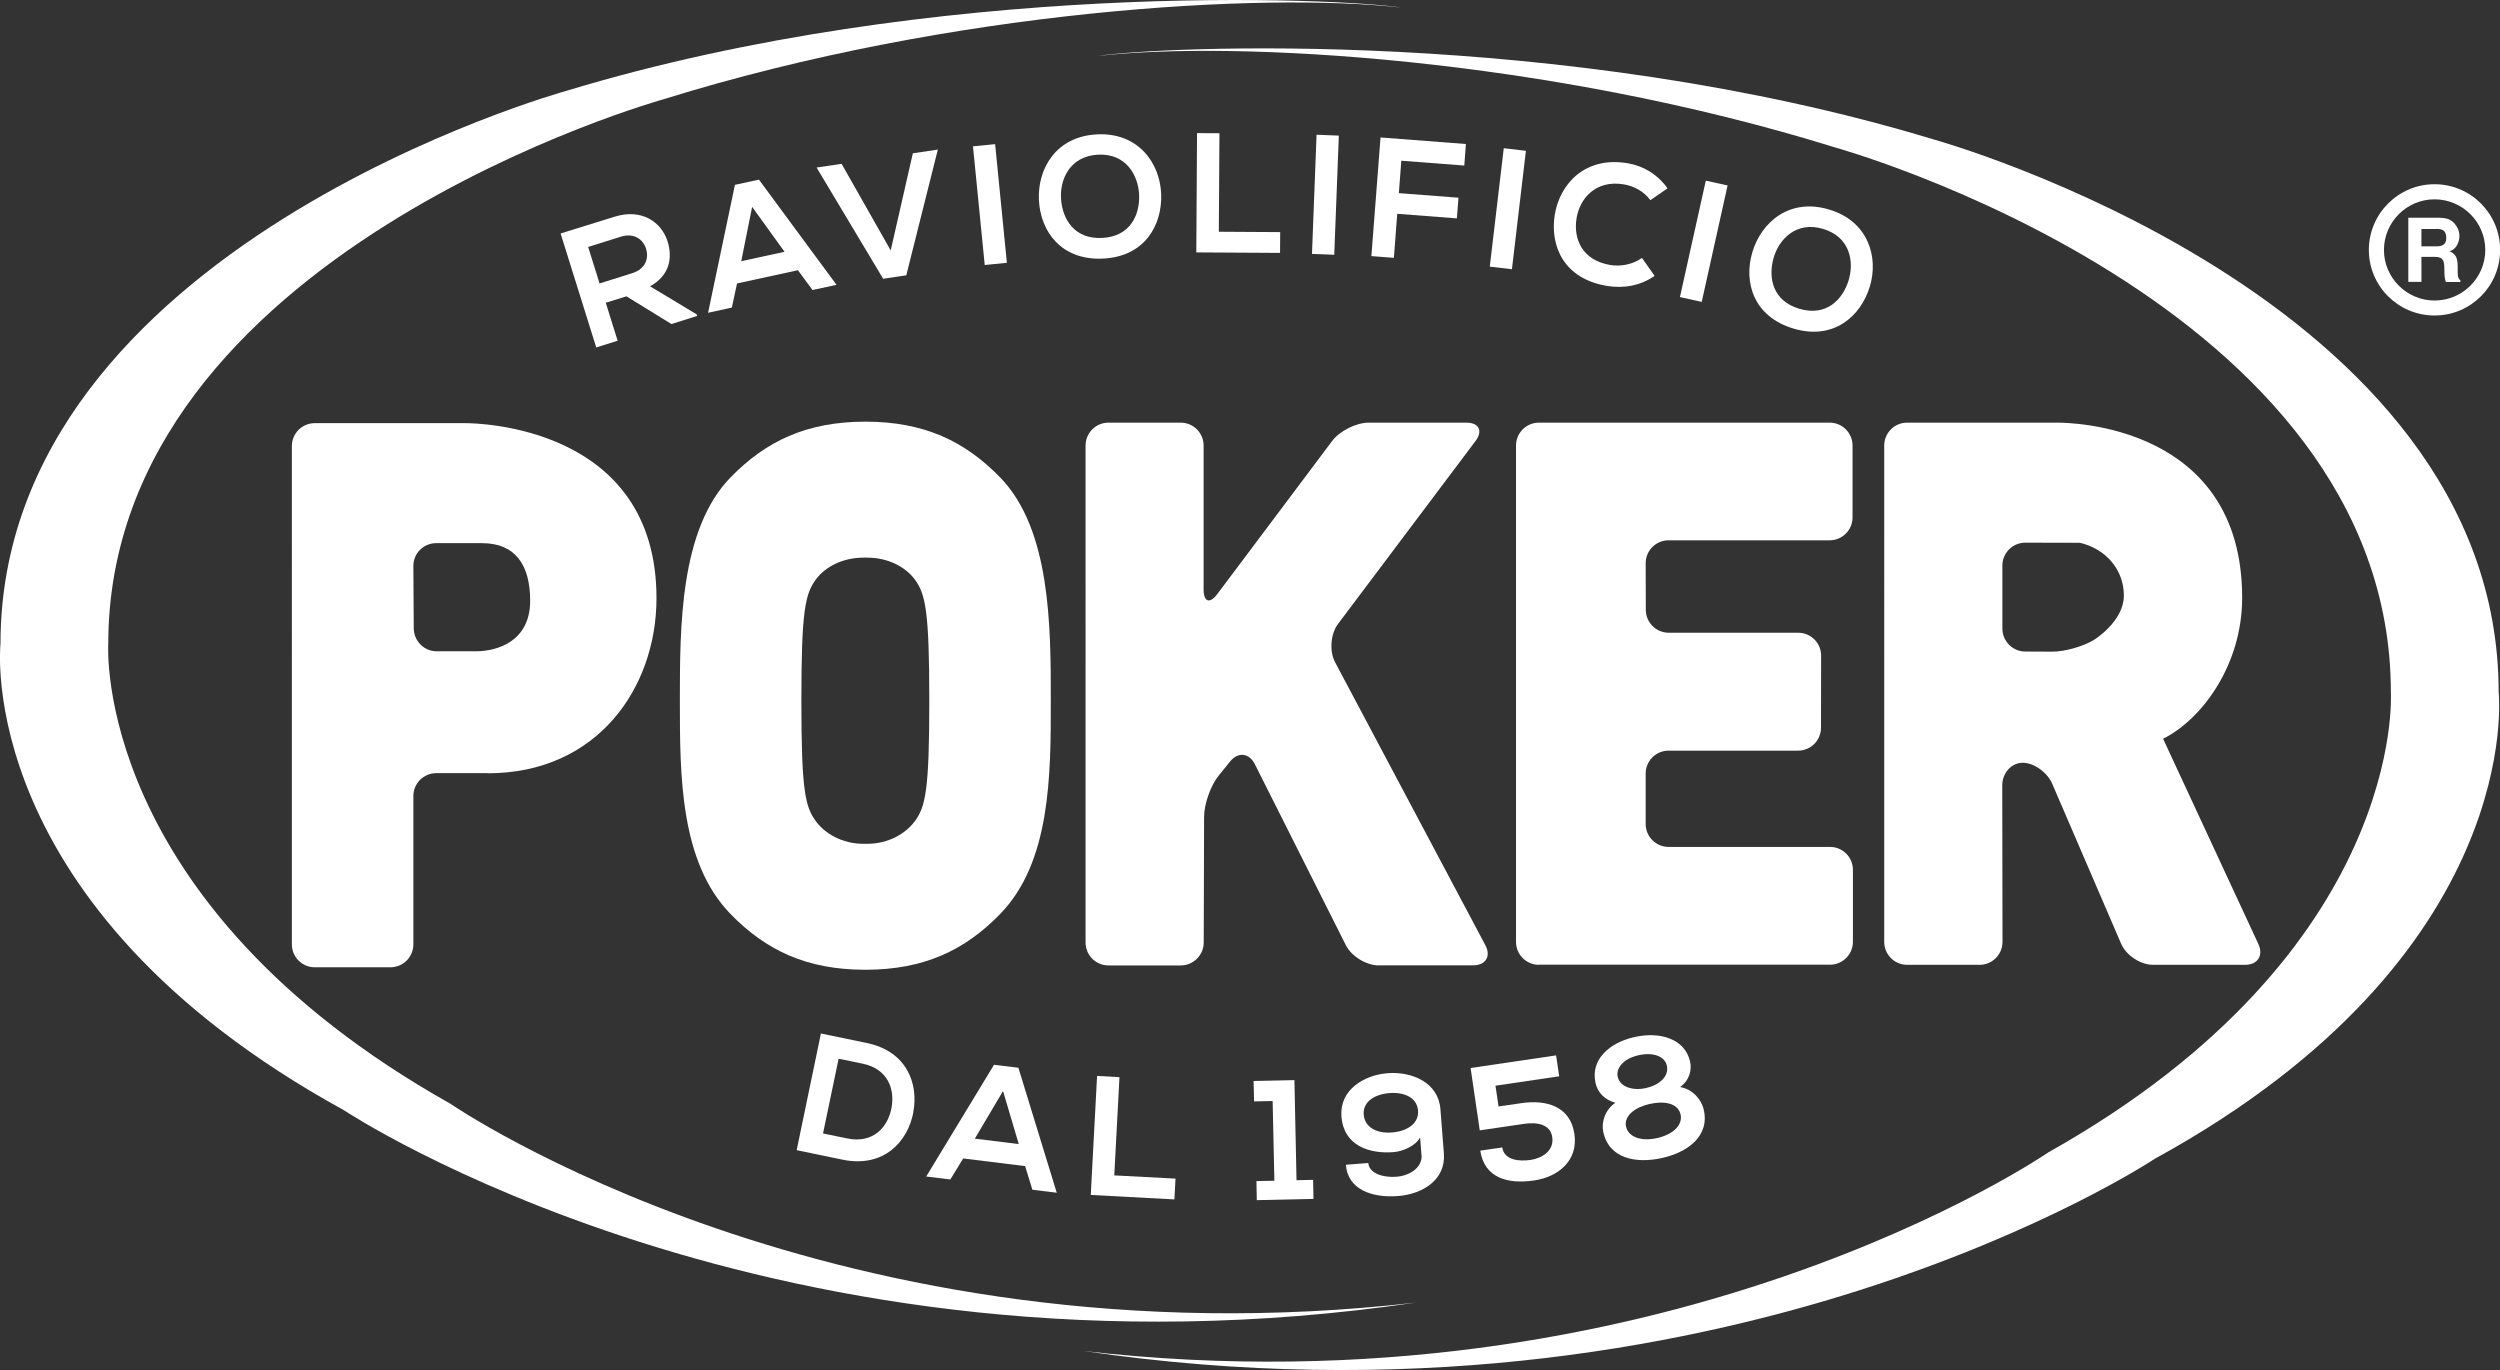
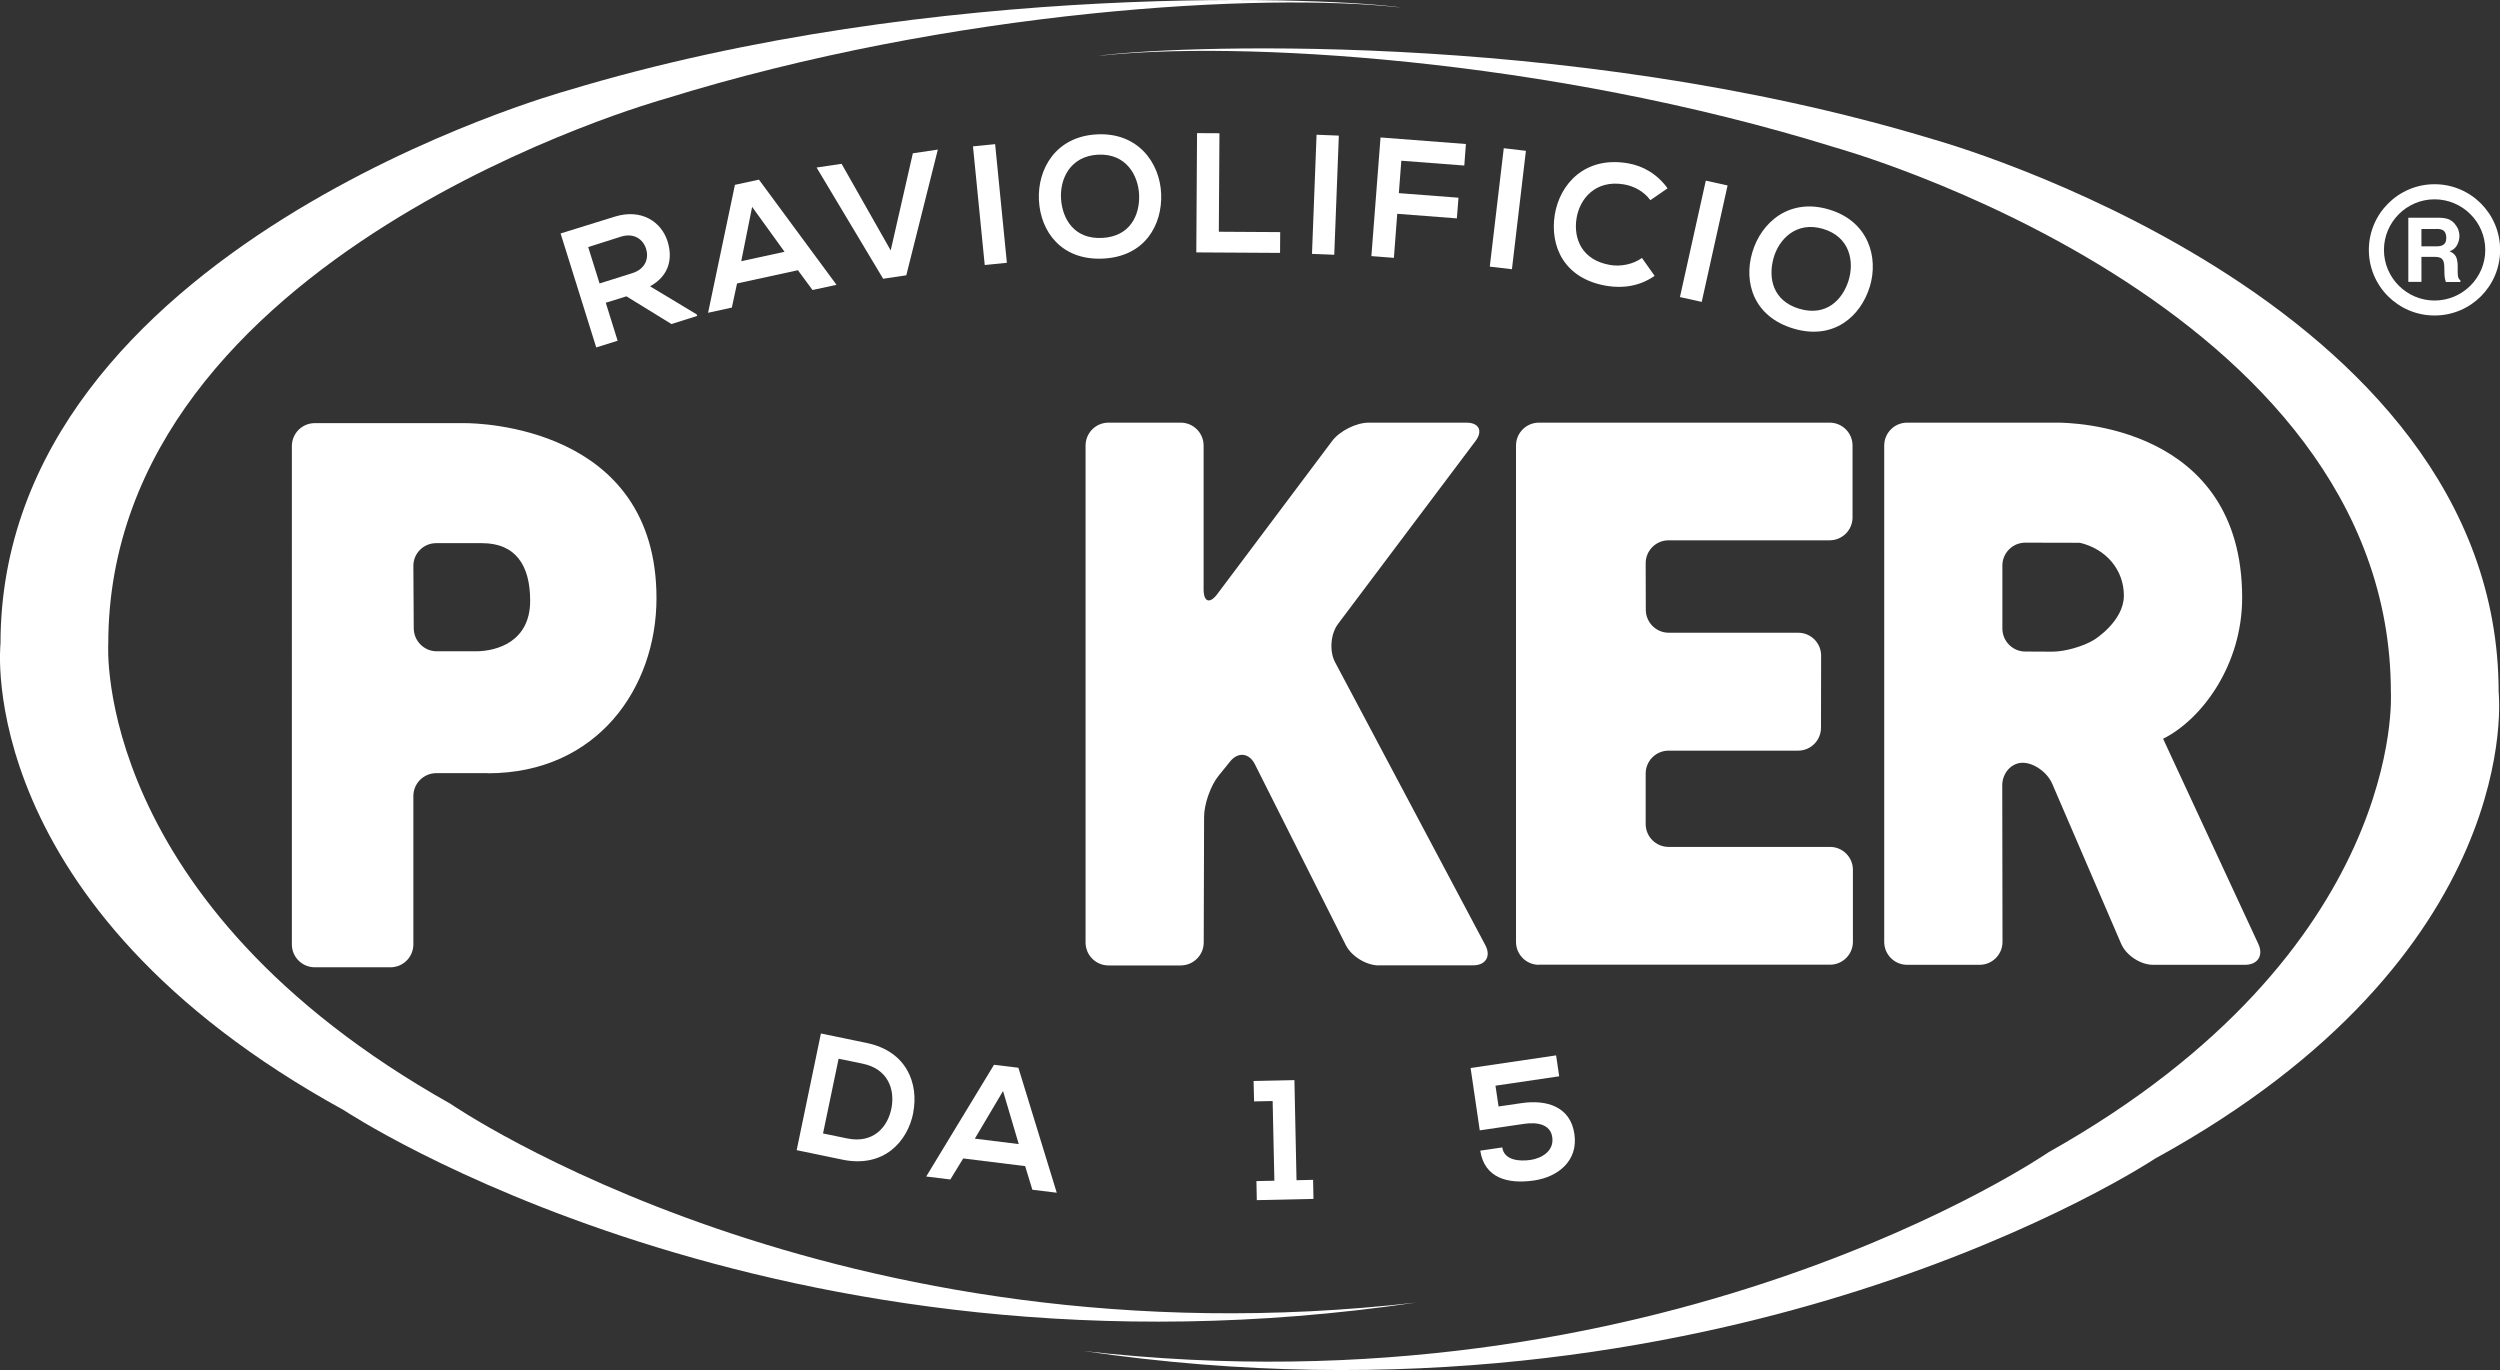
<svg xmlns="http://www.w3.org/2000/svg" id="Layer_1" version="1.1" viewBox="0 0 20.206 11.074">
  <rect x="0" y="0" width="20.206" height="11.074" fill="#333333" stroke="none" />
  <defs>
    <style>
      .st0 {
        fill: #fff;
      }
    </style>
  </defs>
  <g>
    <path class="st0" d="M20.195,5.594c0-3.205-4.57-4.468-4.57-4.468-3.006-.912-6.275-.748-6.75-.674,1.115-.125,3.62.013,5.958.74,0,0,4.491,1.245,4.491,4.404,0,0,.132,2.088-2.767,3.717,0,0-3.111,2.144-7.802,1.606,5.183.763,8.662-1.554,8.662-1.554,3.013-1.653,2.778-3.771,2.778-3.771Z" />
    <path class="st0" d="M.004,5.203C.004,1.998,4.575.735,4.575.735,7.581-.177,10.85-.013,11.325.061c-1.115-.125-3.62.013-5.958.74C5.367.801.875,2.046.875,5.205c0,0-.132,2.088,2.767,3.717,0,0,3.111,2.144,7.802,1.606-5.183.763-8.663-1.554-8.663-1.554C-.231,7.321.004,5.203.004,5.203Z" />
  </g>
  <g>
    <path class="st0" d="M19.268,2.02c0-.225.184-.409.409-.409.225,0,.41.183.41.409,0,.225-.184.409-.41.409-.225,0-.409-.184-.409-.409M19.146,2.02c0,.293.238.53.531.53.293,0,.53-.237.53-.53,0-.293-.237-.531-.53-.531-.293,0-.531.239-.531.531" />
    <path class="st0" d="M19.713,1.76h-.248v.518h.106v-.202h.106c.03,0,.051.006.06.017.013.011.018.033.019.067l.001.047c0,.016.001.03.004.045.001.007.004.016.007.027h.118v-.013c-.01-.007-.015-.016-.019-.03-.002-.007-.003-.024-.003-.047v-.035c0-.036-.005-.063-.015-.082-.01-.017-.027-.031-.05-.041.028-.01.048-.027.06-.05.013-.024.019-.049.019-.072,0-.021-.004-.039-.01-.056-.007-.016-.016-.029-.027-.043-.012-.016-.029-.028-.048-.037-.019-.008-.046-.013-.082-.013M19.691,1.85c.023,0,.039.003.051.009.02.011.03.032.03.064,0,.03-.011.05-.031.059-.012.007-.029.009-.053.009h-.117v-.14h.119Z" />
  </g>
-   <path class="st0" d="M8.082,3.857c-.284-.291-.611-.448-1.085-.449h-.006c-.473.001-.801.158-1.085.449-.411.421-.411,1.207-.411,1.807,0,.601 0,1.304.411,1.725.284.291.611.448,1.085.449v0c.001,0,.002-0.0.003-0.0.001,0,.002 0.0.003 0v-0c.473-.001.801-.158,1.085-.449.411-.421.411-1.124.411-1.725,0-.6-0-1.386-.411-1.807ZM7.392,6.64c-.071.095-.208.18-.384.18h-.028c-.176,0-.312-.084-.384-.18-.088-.118-.119-.247-.119-.977,0-.73.031-.864.119-.982.071-.095.208-.174.384-.174h.028c.176,0,.312.079.384.174.088.118.119.253.119.982,0,.73-.031.859-.119.977Z" />
  <g>
    <g>
-       <path class="st0" d="M5.633,2.554l-.206.065-.364-.224-.167.052.096.307-.173.054-.288-.921c.146-.046.292-.09.438-.136.217-.067.377.042.427.201.039.126.022.272-.142.362l.377.227.004.012ZM4.754,1.997l.092.294.264-.083c.11-.035.135-.123.112-.197s-.095-.132-.204-.098l-.264.083Z" />
+       <path class="st0" d="M5.633,2.554l-.206.065-.364-.224-.167.052.096.307-.173.054-.288-.921c.146-.046.292-.09.438-.136.217-.067.377.042.427.201.039.126.022.272-.142.362l.377.227.004.012ZM4.754,1.997l.092.294.264-.083c.11-.035.135-.123.112-.197s-.095-.132-.204-.098Z" />
      <path class="st0" d="M6.449,2.184l-.492.107-.042.195-.192.042.217-1.034.194-.042.627.85-.194.042-.118-.16ZM6.079,1.672l-.088.439.35-.076-.262-.363Z" />
      <path class="st0" d="M7.325,2.225l-.187.028-.538-.899.202-.03.397.7.179-.785.202-.03-.255,1.016Z" />
      <path class="st0" d="M7.959,2.142l-.095-.959.179-.018.095.959-.179.018Z" />
      <path class="st0" d="M9.385,1.567c.01.249-.13.506-.468.523-.338.017-.507-.218-.52-.471-.013-.253.136-.516.469-.533.331-.017.509.229.519.481ZM8.576,1.612c.012.158.106.323.333.311.227-.012.303-.186.298-.345-.006-.162-.106-.339-.332-.328-.227.012-.311.199-.299.361Z" />
      <path class="st0" d="M9.856,1.077l-.005.796.496.003-.001.168-.677-.004.006-.964.182.001Z" />
      <path class="st0" d="M10.604,2.052l.037-.963.18.007-.037.963-.18-.007Z" />
      <path class="st0" d="M11.084,2.071l.074-.96.69.053-.013.174-.509-.039-.02.262.482.037-.013.167-.482-.037-.027.356-.181-.014Z" />
      <path class="st0" d="M12.041,2.155l.113-.957.179.021-.113.957-.179-.021Z" />
      <path class="st0" d="M13.374,2.229c-.114.08-.247.104-.385.082-.353-.058-.462-.326-.423-.574.04-.249.243-.475.587-.418.129.021.243.09.325.203l-.139.096c-.052-.071-.132-.114-.215-.128-.23-.038-.357.117-.382.276-.025.158.039.337.274.376.083.014.182-.005.255-.057l.102.144Z" />
      <path class="st0" d="M13.578,2.401l.209-.941.176.039-.209.941-.176-.039Z" />
      <path class="st0" d="M15.112,2.318c-.073.238-.291.434-.615.338s-.406-.374-.334-.617c.072-.243.3-.441.619-.346.318.094.404.385.33.626ZM14.333,2.092c-.041.153-.007.34.211.404.218.064.348-.075.396-.226.049-.155.013-.355-.205-.42s-.36.085-.402.241Z" />
    </g>
    <g>
      <path class="st0" d="M7.382,8.991c-.046.239-.241.45-.572.382-.116-.024-.255-.053-.371-.077l.196-.943c.116.024.255.053.371.077.323.067.42.328.375.562ZM6.652,9.161l.194.04c.214.045.332-.094.36-.249.027-.148-.029-.313-.234-.355l-.194-.04-.126.604Z" />
      <path class="st0" d="M8.285,9.425l-.5-.062-.104.17-.195-.024.548-.903.197.024.31,1.01-.197-.024-.058-.19ZM8.107,8.818l-.228.385.355.044-.127-.429Z" />
-       <path class="st0" d="M9.048,8.705l-.042.795.495.026-.009.168-.676-.036.051-.962.181.01Z" />
      <path class="st0" d="M10.155,9.546l.145-.003-.014-.644-.15.003-.004-.165.33-.007.017.809.134-.003.003.154-.458.01-.003-.154Z" />
-       <path class="st0" d="M11.489,9.337l-.011-.144c-.037.069-.139.113-.215.119-.194.015-.403-.05-.421-.289-.016-.213.18-.334.374-.349.196-.015.409.075.426.29l.028.358c.017.214-.173.33-.371.345-.209.016-.406-.052-.421-.253l.181-.014c.007.085.122.119.225.111.109-.007.214-.074.206-.179l0.0.005ZM11.022,9.008c.008.106.109.155.229.145.121-.009.22-.072.21-.179-.01-.106-.115-.149-.233-.139-.114.009-.214.068-.206.173Z" />
      <path class="st0" d="M12.602,8.699l-.515.076.025.168.185-.027c.203-.03.396.027.428.25.032.217-.134.347-.326.375-.21.031-.401-.018-.435-.241l.178-.026c.015.105.139.114.229.101.087-.013.191-.07.175-.183-.014-.108-.127-.123-.225-.109l-.361.053c-.025-.172-.049-.331-.074-.504l.691-.102.025.169Z" />
-       <path class="st0" d="M13.056,8.913c-.09-.025-.144-.086-.16-.159-.043-.189.11-.326.314-.372.203-.046.408.011.45.199.015.064-.004.151-.081.205.105.017.172.105.19.177.054.218-.128.351-.338.397-.204.045-.427.008-.473-.213-.015-.073.01-.173.098-.234ZM13.304,8.794c.109-.025.185-.094.169-.177-.015-.08-.111-.115-.23-.088-.133.03-.185.114-.167.178.021.081.125.11.229.087ZM13.143,9.107c.015.073.108.124.252.091.144-.033.206-.117.188-.191-.022-.092-.132-.111-.251-.084-.11.025-.209.091-.19.184Z" />
    </g>
  </g>
  <g>
    <path class="st0" d="M3.832,4.39h-.307c-.102,0-.185.083-.184.185l.003.504c.001.102.084.185.186.185h.314c.172,0,.441-.077.441-.409,0-.289-.12-.465-.389-.465M3.941,6.249h-.415c-.102,0-.185.083-.185.185v1.199c0,.102-.083.185-.185.185h-.612c-.102,0-.185-.083-.185-.185V3.605c0-.102.083-.185.185-.185h1.213c.102,0,1.549.022,1.549,1.415,0,.723-.477,1.415-1.364,1.415" />
    <path class="st0" d="M11.145,7.803c-.102,0-.223-.074-.268-.165l-.735-1.462c-.046-.091-.136-.101-.2-.021l-.093.115c-.064.079-.116.227-.117.329l-.003,1.019c-0.0.102-.084.185-.186.185h-.584c-.102,0-.185-.083-.185-.185V3.601c0-.102.083-.185.185-.185h.584c.102,0,.185.083.185.185v1.163c0,.102.05.119.111.037l.928-1.237c.061-.081.194-.148.296-.148h.789c.102,0,.135.067.074.148l-1.111,1.478c-.061.081-.072.221-.024.311l1.214,2.286c.048.09.003.163-.098.163h-.762Z" />
    <path class="st0" d="M12.438,7.798c-.102,0-.185-.083-.185-.185V3.601c0-.102.083-.185.185-.185h2.35c.102,0,.185.083.185.185v.581c0,.102-.083.185-.185.185h-1.302c-.102,0-.185.083-.185.185l.001.377c0.0.102.084.185.185.185l1.047 0c.102 0.0.185.083.185.185l-.001.583c-0.0.102-.083.185-.185.185l-1.047-0c-.102-0-.185.083-.185.185l-0.0.408c0,.102.083.185.185.185h1.305c.102,0,.185.083.185.185v.582c0,.102-.083.185-.185.185h-2.353Z" />
    <path class="st0" d="M16.807,4.387l-.438-.001c-.102-0-.185.083-.185.185v.509c0,.102.083.186.185.186l.216.001c.102.001.256-.043.342-.097,0,0,.239-.148.239-.356,0-.208-.143-.378-.359-.428M17.402,7.798c-.102,0-.218-.077-.258-.17l-.557-1.293c-.04-.093-.148-.17-.239-.17-.091,0-.166.083-.165.185l.002,1.263c0.0.102-.083.185-.185.185h-.586c-.102,0-.185-.083-.185-.185V3.601c0-.102.083-.185.185-.185h1.213c.102,0,1.495.016,1.495,1.415,0,.544-.325.983-.639,1.14l.77,1.659c.043.092-.005.168-.107.168h-.742Z" />
  </g>
</svg>